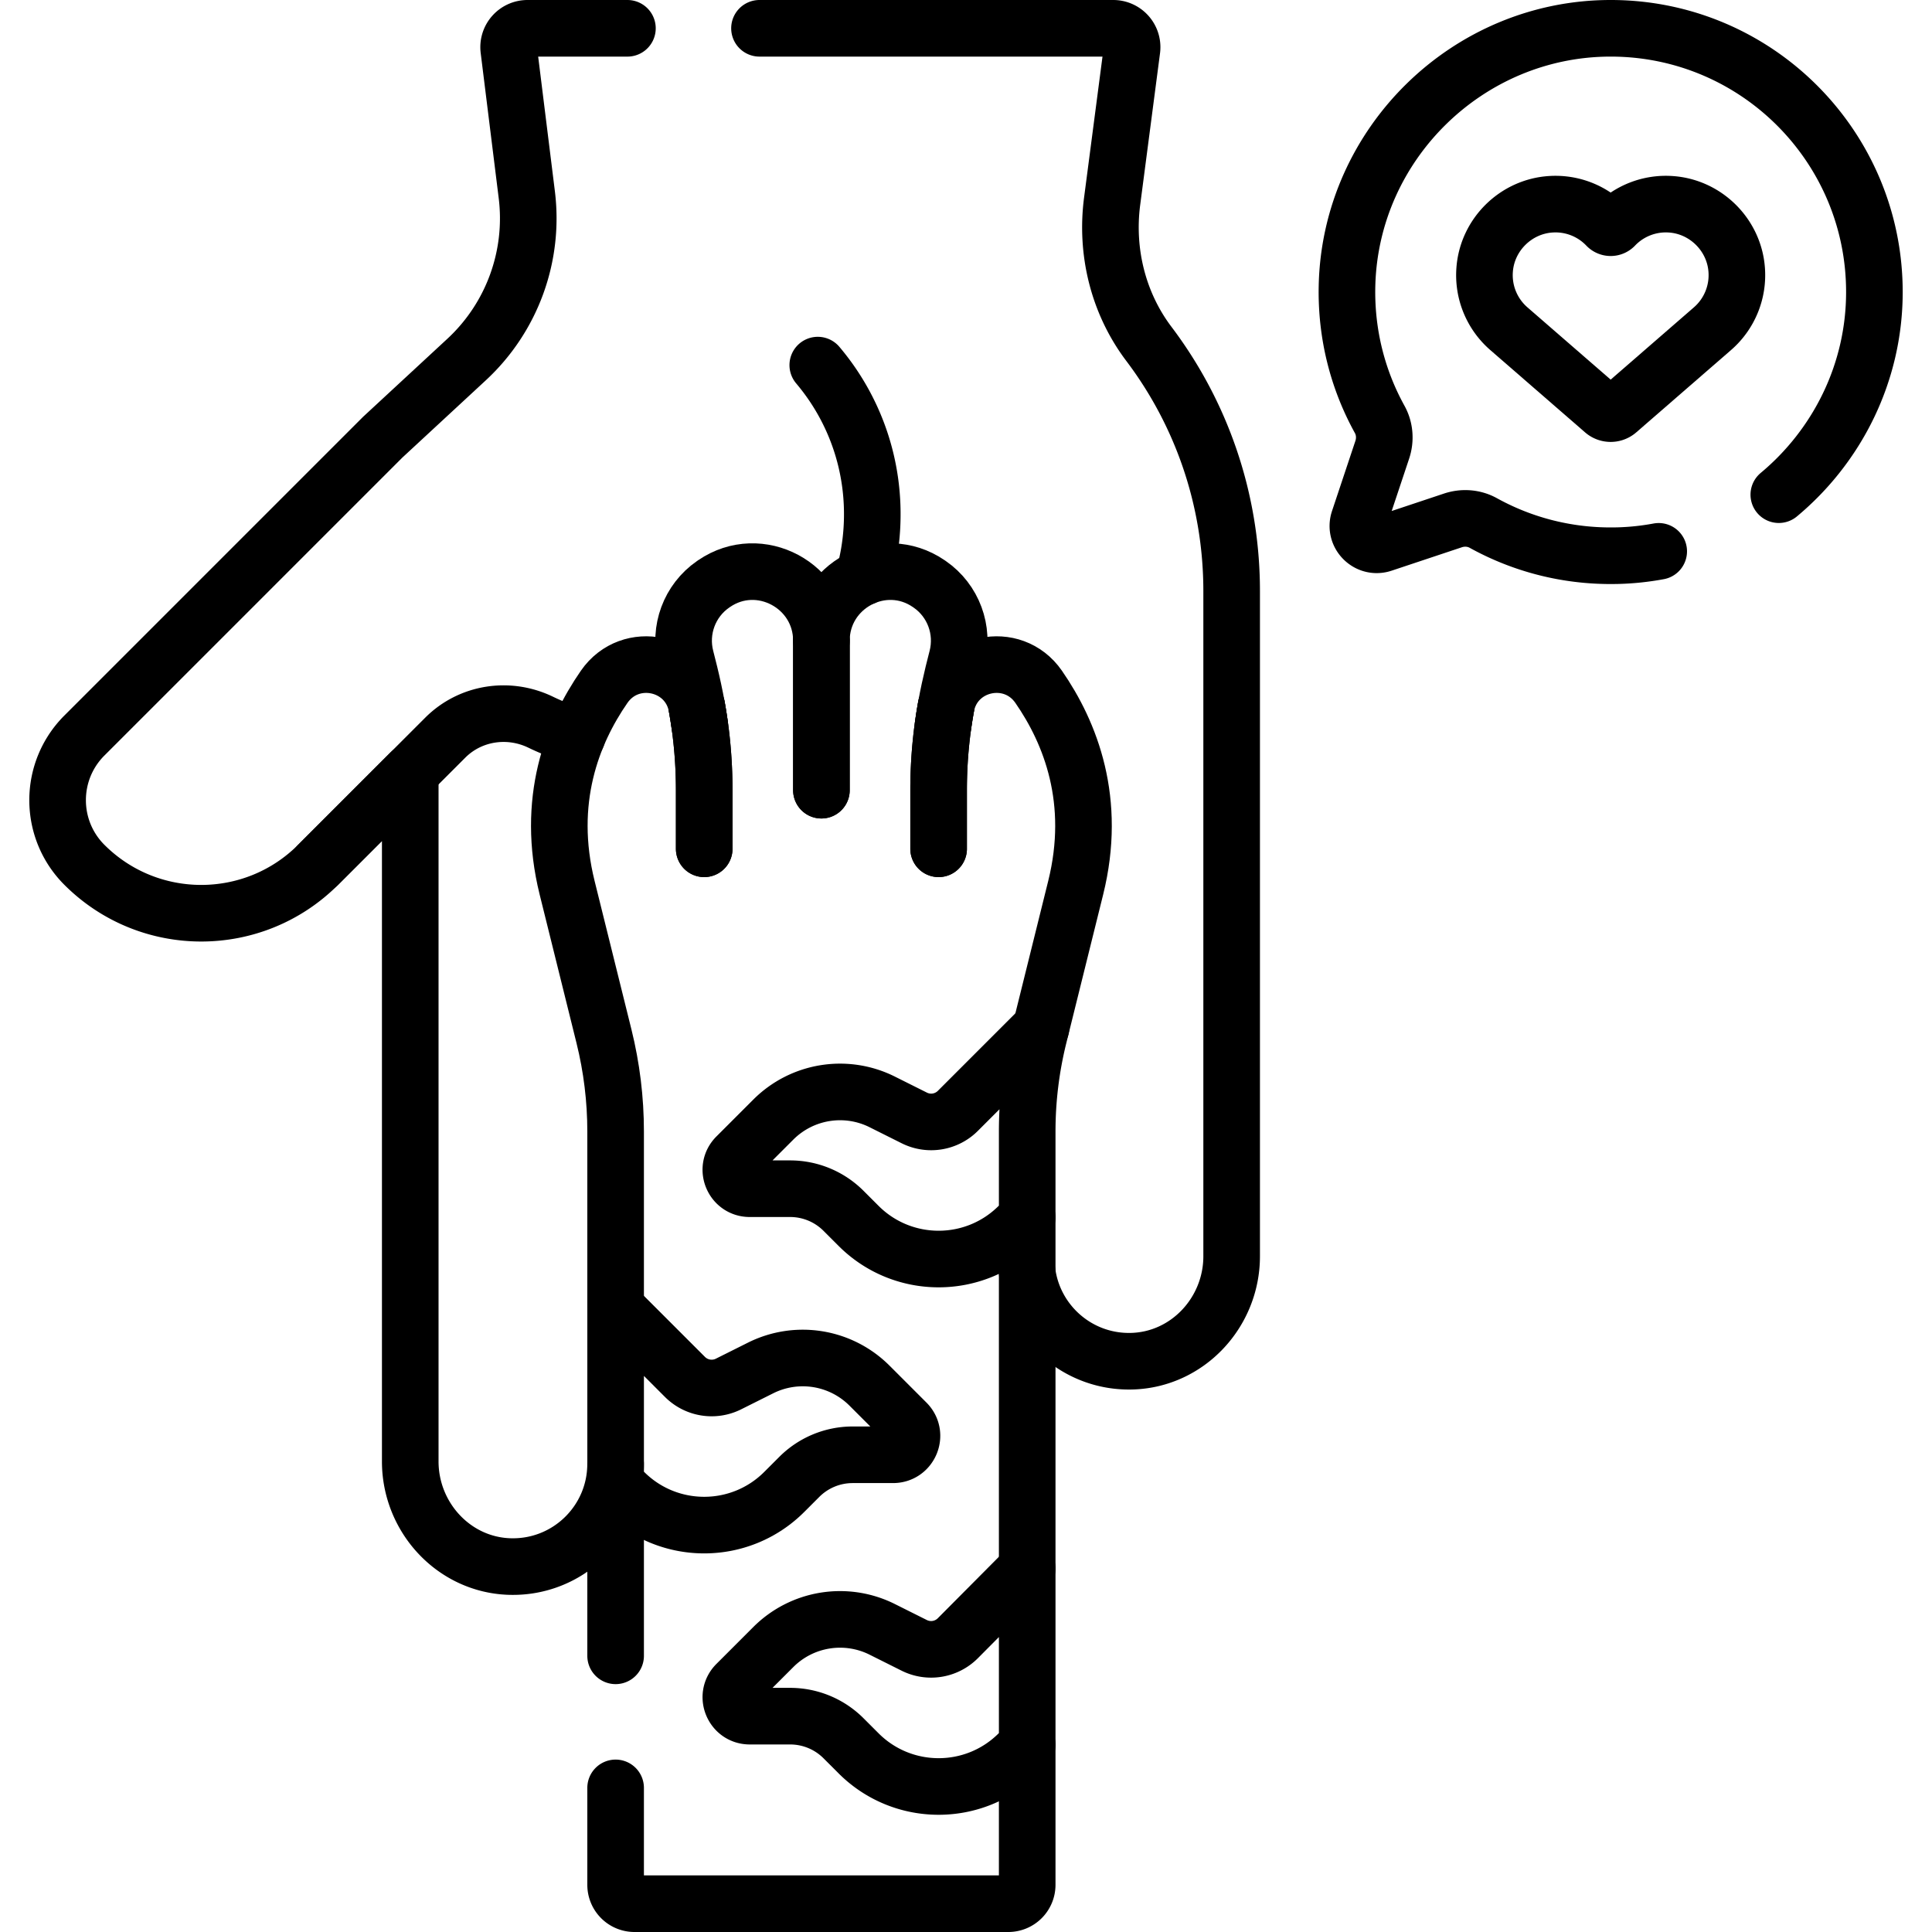
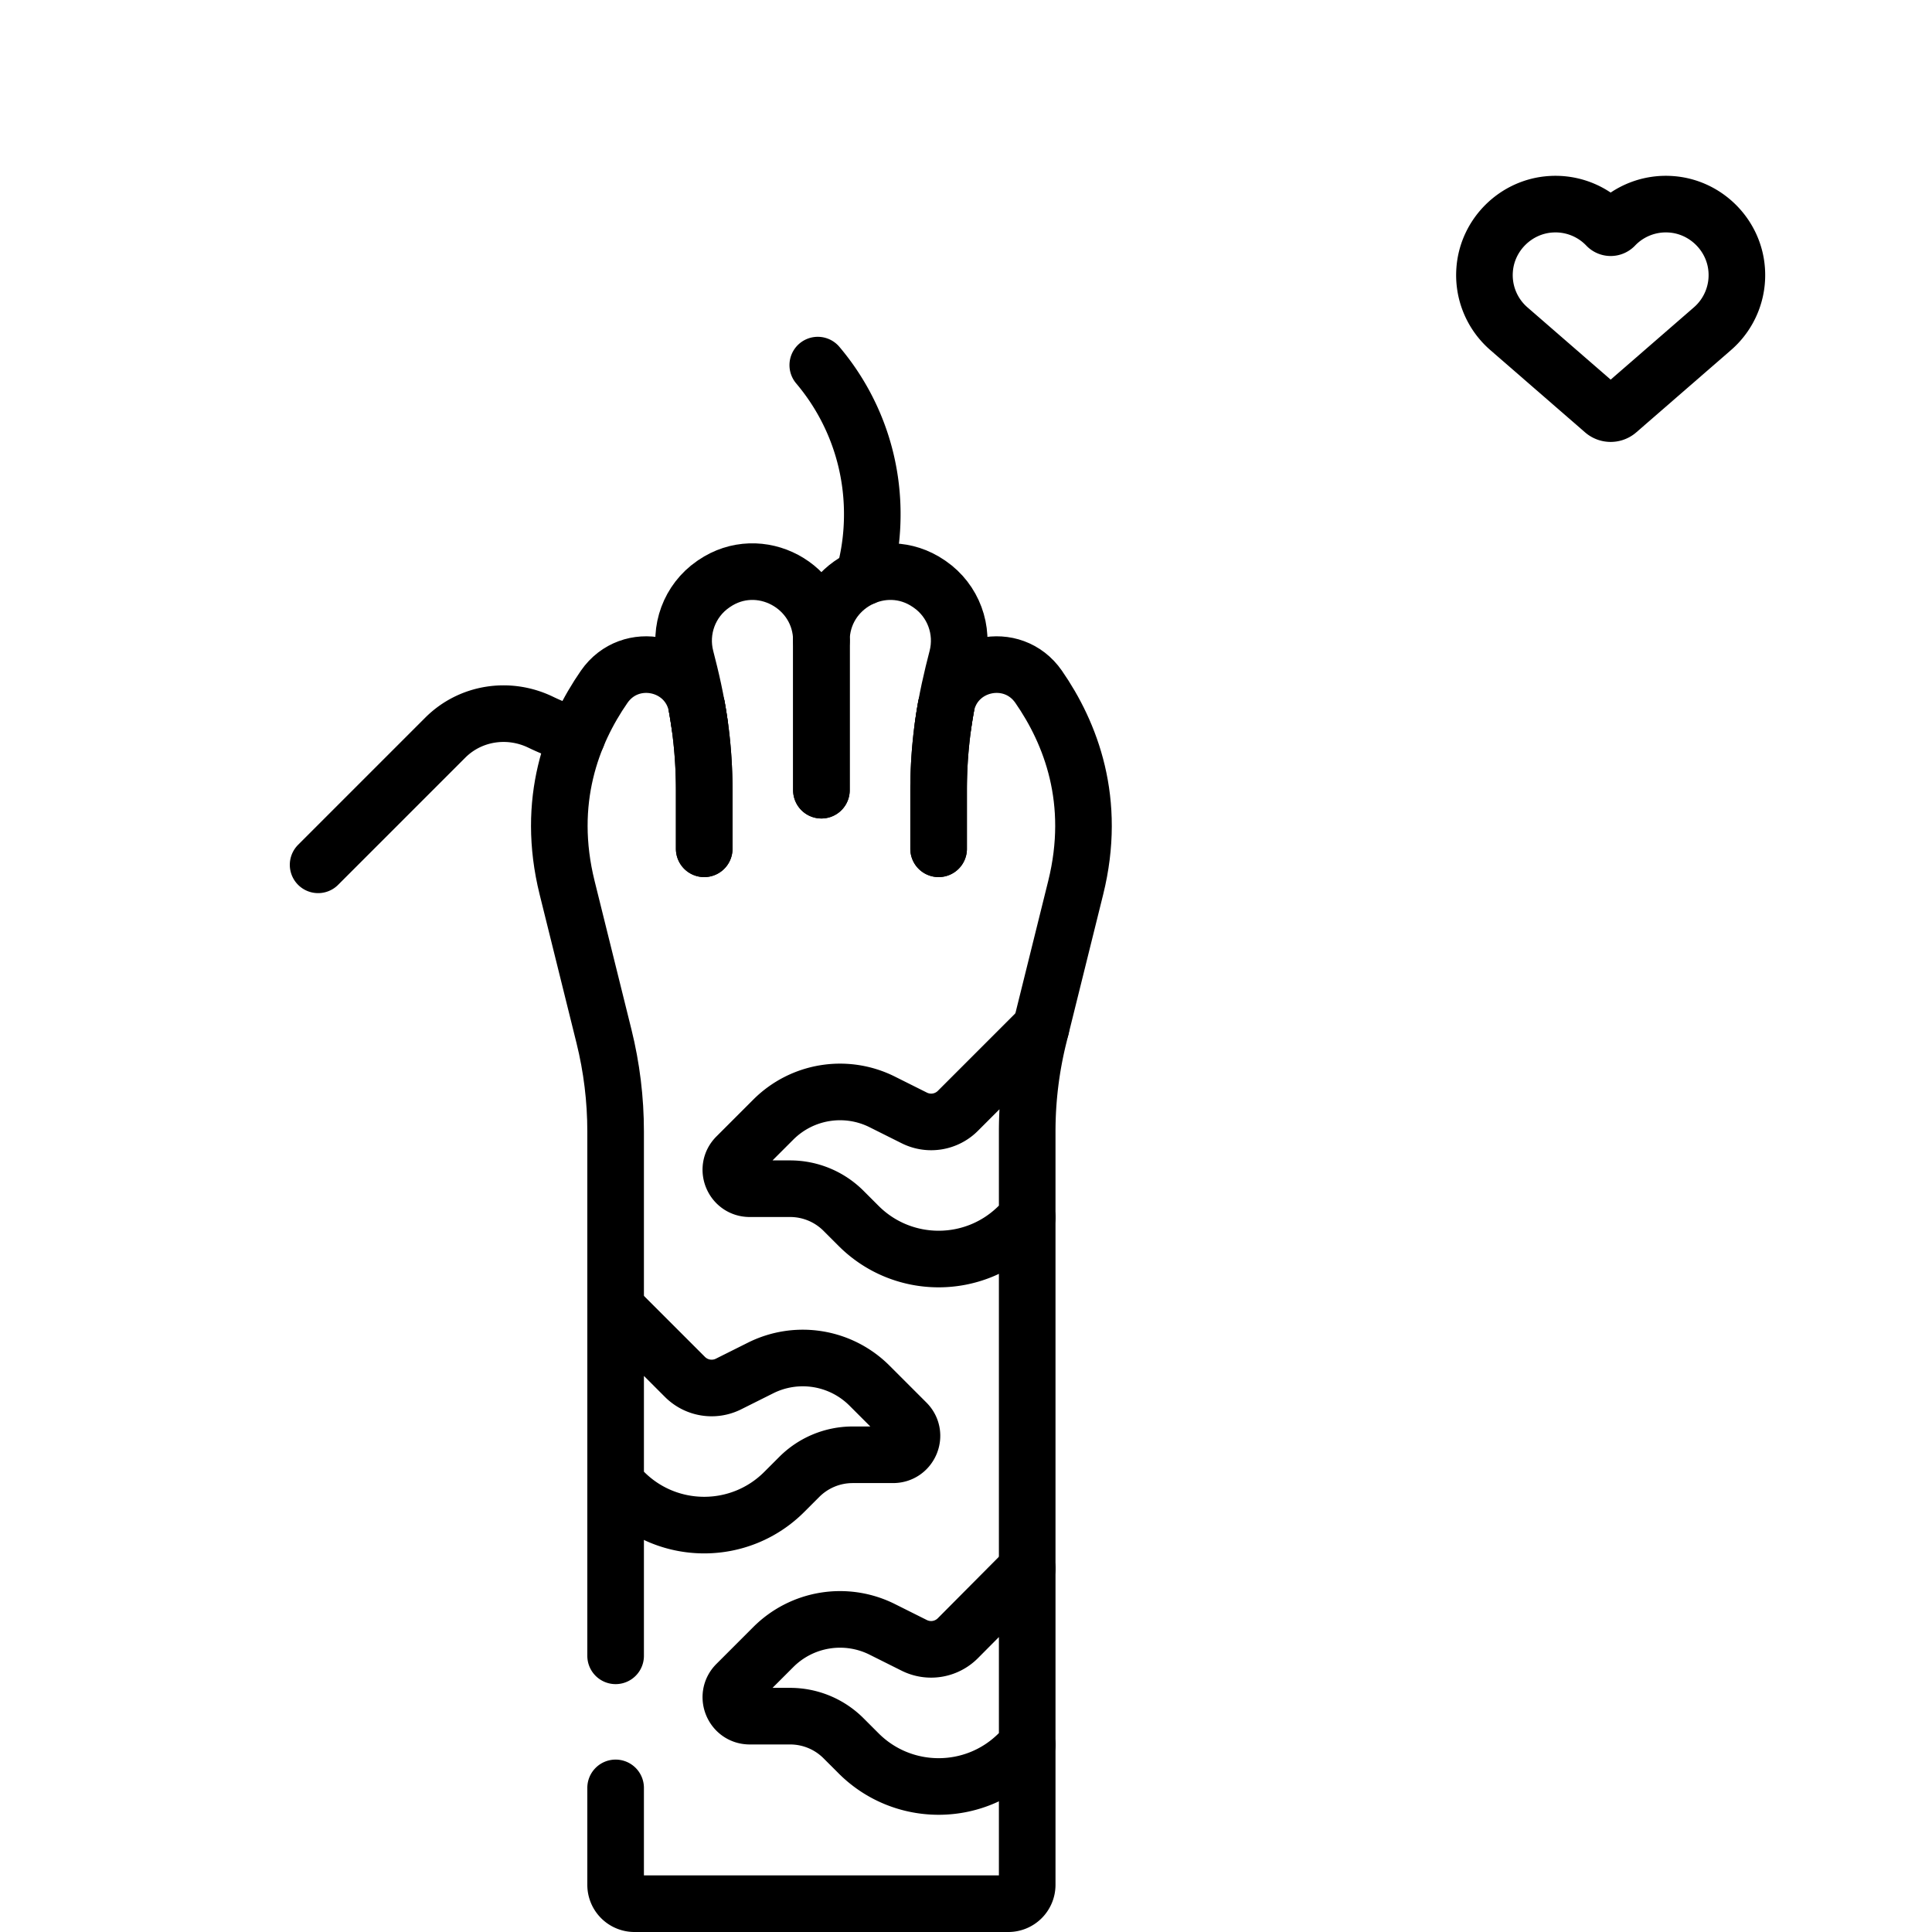
<svg xmlns="http://www.w3.org/2000/svg" version="1.1" width="24" height="24" x="0" y="0" viewBox="0 0 512.001 512.001" style="enable-background:new 0 0 512 512" xml:space="preserve">
  <g>
    <path d="M186.623 224.938V209.41c-.005-8.526-.822-15.762-1.965-22.109M250.708 187.3c-1.143 6.347-1.961 13.583-1.965 22.109v15.528M217.683 169.798v39.608M152.95 195.094a60.847 60.847 0 0 1-9.653-3.698c-8.491-4.111-18.627-2.578-25.298 4.093l-33.697 33.697M216.719 96.758c9.803 11.596 15.371 26.886 14.321 43.486a60.392 60.392 0 0 1-2.18 12.708M163.146 438.81v-45.692M272.219 462.39v37.111a5 5 0 0 1-5 5h-99.074a5 5 0 0 1-5-5V473.81M272.219 322.609v93.05" style="stroke-linecap: round; stroke-linejoin: round; stroke-miterlimit: 10;" fill="none" stroke="#000000" stroke-width="15px" stroke-linecap="round" stroke-linejoin="round" stroke-miterlimit="10" data-original="#000000" />
    <path d="M163.146 346.525v-46.658c0-8.505-1.035-16.978-3.083-25.232l-9.768-39.37c-5.708-23.006 1.312-40.971 9.819-53.258 6.899-9.965 22.392-6.646 24.542 5.282.286 1.586.551 3.228.789 4.93-.95-6.812-2.346-12.636-3.701-17.873-1.91-7.382.972-15.17 7.245-19.505l.262-.18c12.059-8.241 28.432.532 28.432 15.138v.024-.024c0-14.606 16.373-23.379 28.432-15.138l.262.18c6.273 4.335 9.154 12.123 7.245 19.505-1.355 5.237-2.751 11.061-3.701 17.873.238-1.703.503-3.344.789-4.93 2.15-11.927 17.643-15.246 24.542-5.282 8.507 12.287 15.526 30.252 9.819 53.258l-9.206 37.105" style="stroke-linecap: round; stroke-linejoin: round; stroke-miterlimit: 10;" fill="none" stroke="#000000" stroke-width="15px" stroke-linecap="round" stroke-linejoin="round" stroke-miterlimit="10" data-original="#000000" />
    <path d="M186.623 224.938V209.41c-.005-8.526-.822-15.762-1.965-22.109M250.708 187.3c-1.143 6.347-1.961 13.583-1.965 22.109v15.528M217.683 169.798v39.608M272.219 322.609v-22.742c0-8.505 1.035-16.978 3.083-25.232l.562-2.265-22.023 22.023a9.999 9.999 0 0 1-11.543 1.873l-8.499-4.25a25 25 0 0 0-28.858 4.683l-9.786 9.786c-3.15 3.15-.919 8.536 3.536 8.536h10.707a20 20 0 0 1 14.142 5.858l3.991 3.991c11.716 11.716 30.711 11.716 42.426 0l2.262-2.261zM242.279 436.037l-8.479-4.24a25 25 0 0 0-28.858 4.683l-9.785 9.785c-3.15 3.15-.919 8.536 3.536 8.536H209.4a20 20 0 0 1 14.142 5.858l3.992 3.992c11.716 11.716 30.71 11.715 42.426-.001l2.261-2.261v-46.731l-18.377 18.484a10 10 0 0 1-11.565 1.895zM236.674 385.53c4.455 0 6.685-5.385 3.536-8.535l-9.786-9.786a25 25 0 0 0-28.858-4.683l-8.499 4.25a10 10 0 0 1-11.543-1.873l-18.378-18.377v46.594l2.261 2.261c11.716 11.716 30.711 11.716 42.426 0l3.991-3.991a20 20 0 0 1 14.142-5.858h10.708zM460.238 71.442c-.702-9.268-8.275-16.731-17.552-17.311a18.766 18.766 0 0 0-14.793 5.762 1.444 1.444 0 0 1-2.098 0 18.772 18.772 0 0 0-14.793-5.762c-9.277.58-16.849 8.043-17.552 17.311a18.784 18.784 0 0 0 6.428 15.678h0l25.097 21.796a2.85 2.85 0 0 0 3.738 0L453.81 87.12h0a18.781 18.781 0 0 0 6.428-15.678z" style="stroke-linecap: round; stroke-linejoin: round; stroke-miterlimit: 10;" fill="none" stroke="#000000" stroke-width="15px" stroke-linecap="round" stroke-linejoin="round" stroke-miterlimit="10" data-original="#000000" />
-     <path d="M471.404 131.095c15.438-12.861 25.309-32.202 25.331-53.631.039-38.658-31.308-70.005-69.967-69.964-37.692.04-68.923 30.551-69.795 68.233-.298 12.866 2.882 24.966 8.666 35.426 1.356 2.452 1.563 5.377.677 8.034l-6.2 18.6c-1.303 3.909 2.416 7.627 6.325 6.325l18.6-6.2c2.658-.886 5.583-.678 8.035.677 10.461 5.784 22.561 8.964 35.428 8.666a69.127 69.127 0 0 0 11.07-1.15M166.274 7.5h-26.482a5 5 0 0 0-4.962 5.616l4.775 38.473a50.999 50.999 0 0 1-15.964 43.705l-22.207 20.559-79.072 79.072c-9.461 9.461-9.461 24.801 0 34.261h0c17.104 17.105 44.836 17.105 61.941 0l24.417-24.417v182.533c0 14.754 11.473 27.321 26.218 27.845 15.48.55 28.202-11.835 28.202-27.193M272.219 337.149c1.799 13.549 13.567 23.95 27.69 23.586 14.848-.383 26.492-12.961 26.492-27.814V156.667c0-24.605-8.164-47.302-21.932-65.532-8.137-10.774-11.491-24.421-9.741-37.809l5.252-40.179a5 5 0 0 0-4.958-5.648h-93.749" style="stroke-linecap: round; stroke-linejoin: round; stroke-miterlimit: 10;" fill="none" stroke="#000000" stroke-width="15px" stroke-linecap="round" stroke-linejoin="round" stroke-miterlimit="10" data-original="#000000" />
  </g>
</svg>